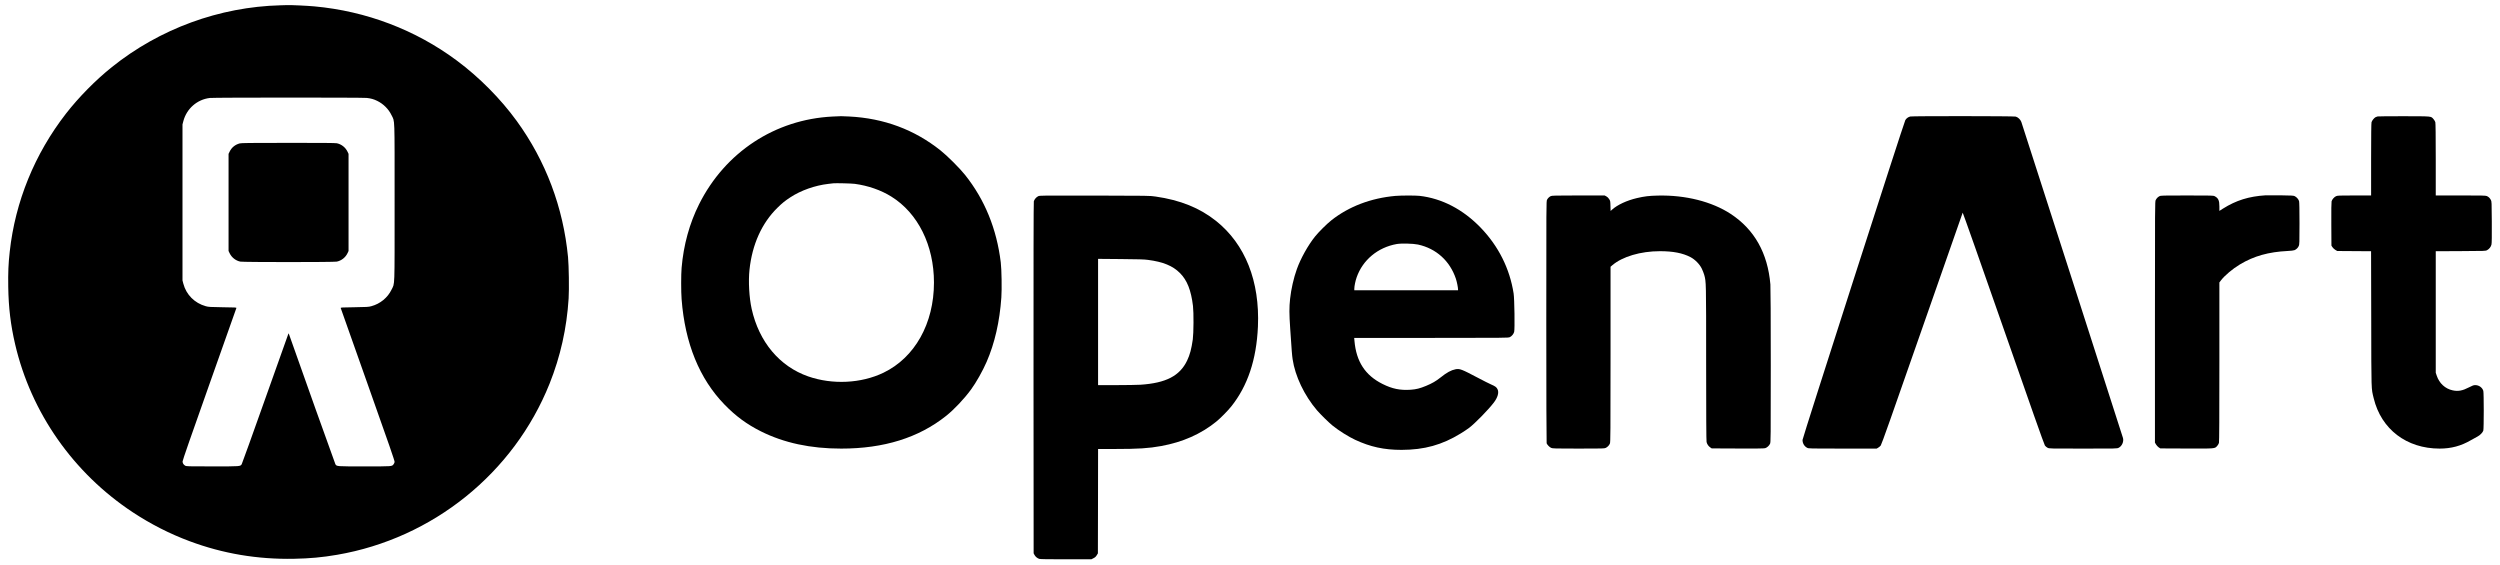
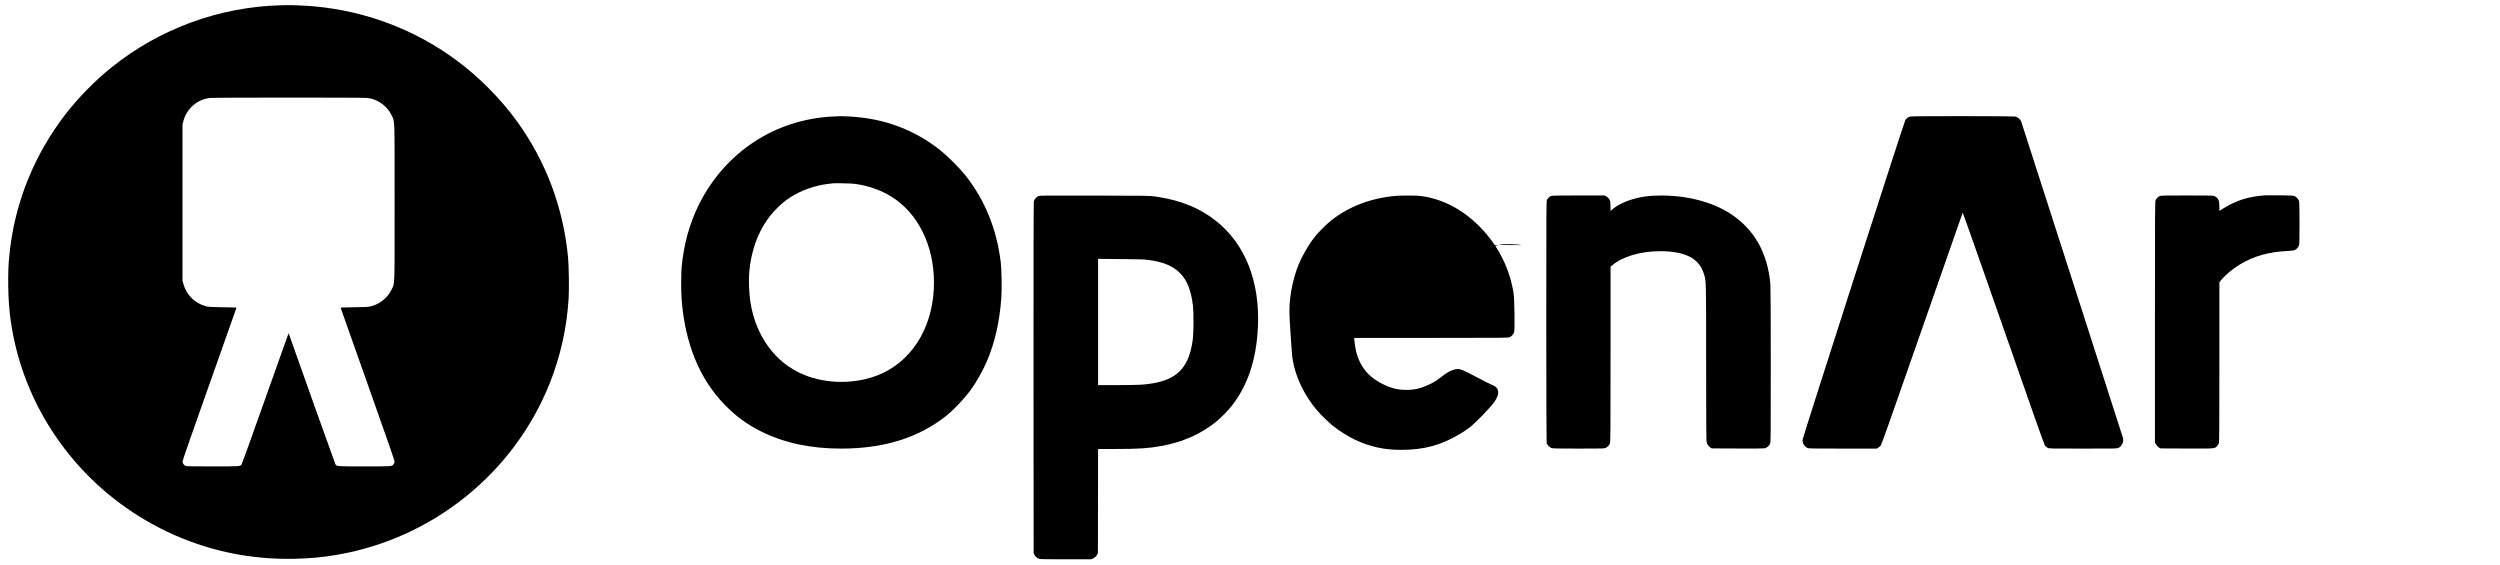
<svg xmlns="http://www.w3.org/2000/svg" version="1.0" width="6459pt" height="1459pt" viewBox="0 0 6459 1459" preserveAspectRatio="xMidYMid meet">
  <g transform="translate(0,1459) scale(0.1,-0.1)" fill="#000000" stroke="none">
    <path d="M7245 14453 c-1577 -41 -3118 -606 -4352 -1594 -420 -336 -861 -783 -1188 -1204 -810 -1043 -1312 -2274 -1454 -3570 -34 -308 -44 -537 -38 -905 8 -538 62 -986 178 -1485 412 -1768 1503 -3326 3039 -4340 461 -304 956 -557 1470 -748 861 -321 1750 -471 2690 -454 416 8 735 37 1118 103 2473 424 4566 2110 5491 4422 281 704 444 1433 492 2201 15 242 6 840 -15 1066 -124 1288 -574 2483 -1324 3517 -419 577 -969 1132 -1552 1565 -1064 791 -2339 1276 -3676 1398 -181 17 -589 36 -704 33 -41 -1 -120 -3 -175 -5z m2230 -2393 c111 -13 180 -32 270 -76 159 -77 295 -212 370 -369 88 -182 80 31 80 -2255 0 -2286 8 -2073 -80 -2255 -99 -206 -293 -365 -521 -426 -72 -20 -110 -22 -437 -27 -327 -4 -358 -6 -354 -21 2 -9 318 -900 701 -1981 556 -1567 696 -1971 691 -1996 -3 -18 -15 -44 -26 -58 -46 -58 -19 -56 -749 -56 -731 0 -717 -1 -754 55 -11 17 -969 2700 -1193 3343 -8 24 -17 41 -19 39 -2 -2 -271 -758 -598 -1680 -327 -922 -602 -1687 -611 -1700 -38 -58 -22 -57 -757 -57 -649 0 -674 1 -705 20 -43 26 -65 63 -66 108 -1 25 224 672 692 1991 382 1075 696 1962 698 1972 4 16 -20 17 -354 21 -331 5 -364 7 -437 27 -288 80 -504 297 -579 581 l-22 85 0 2015 0 2015 22 85 c85 324 357 561 685 599 109 13 3943 13 4053 1z" />
-     <path d="M6193 10885 c-118 -32 -207 -104 -259 -210 l-29 -60 0 -1255 0 -1255 29 -60 c54 -109 156 -189 274 -214 74 -16 2419 -16 2494 0 120 25 224 107 277 219 l26 55 0 1255 0 1255 -26 55 c-53 112 -157 194 -277 219 -37 8 -411 11 -1255 10 -1003 0 -1211 -3 -1254 -14z" />
    <path d="M21509 11579 c-1485 -74 -2774 -921 -3447 -2265 -249 -497 -402 -1054 -452 -1644 -15 -171 -15 -620 0 -810 86 -1137 461 -2057 1110 -2724 292 -300 575 -508 940 -691 597 -298 1279 -445 2074 -445 1103 0 2001 280 2711 846 209 167 466 439 643 681 129 175 301 480 402 713 209 479 338 1043 381 1665 15 220 7 723 -15 905 -105 866 -414 1623 -922 2260 -138 174 -461 496 -634 633 -675 538 -1465 832 -2360 877 -211 11 -203 11 -431 -1z m576 -1739 c342 -46 676 -162 942 -328 690 -428 1103 -1260 1103 -2222 0 -1058 -494 -1939 -1305 -2330 -576 -277 -1318 -313 -1944 -95 -740 258 -1272 893 -1461 1745 -64 289 -88 708 -56 1010 69 654 318 1206 722 1602 121 119 197 181 334 270 272 179 639 308 980 347 52 6 111 13 130 15 63 7 473 -3 555 -14z" />
    <path d="M49354 11580 c-52 -12 -103 -49 -128 -93 -36 -61 -2656 -8214 -2656 -8263 0 -88 46 -166 121 -204 37 -19 62 -20 916 -20 l878 0 39 23 c22 12 52 38 67 57 21 26 284 769 1069 3020 573 1641 1044 2990 1048 2996 4 7 477 -1336 1052 -2983 697 -1999 1054 -3009 1072 -3033 14 -21 46 -47 70 -59 44 -21 47 -21 918 -21 864 0 874 0 917 21 85 41 137 158 113 251 -14 51 -2603 8102 -2627 8168 -22 61 -88 124 -146 138 -52 14 -2668 16 -2723 2z" />
-     <path d="M61425 11581 c-16 -4 -39 -13 -51 -19 -36 -19 -92 -89 -103 -129 -7 -25 -11 -342 -11 -965 l0 -928 -432 0 c-400 0 -436 -2 -474 -19 -48 -22 -100 -82 -115 -131 -6 -23 -9 -232 -7 -591 l3 -555 27 -42 c15 -22 49 -54 75 -69 l48 -28 437 -3 437 -3 4 -1742 c3 -1914 -1 -1791 64 -2057 193 -799 849 -1300 1703 -1300 299 0 552 68 810 218 63 36 137 78 165 91 67 34 141 108 154 157 15 55 15 973 0 1025 -26 87 -113 149 -207 149 -44 0 -69 -9 -160 -56 -171 -89 -282 -110 -425 -79 -192 40 -346 182 -411 377 l-26 77 0 1570 0 1570 643 3 c642 3 642 3 684 25 57 31 100 87 113 147 8 35 10 221 8 581 -3 520 -3 531 -25 570 -27 50 -58 80 -105 100 -32 13 -122 15 -678 15 l-640 0 0 928 c0 623 -4 940 -11 965 -6 21 -27 56 -46 78 -71 79 -20 74 -758 76 -363 1 -673 -2 -690 -6z" />
    <path d="M58535 9544 c-435 -28 -759 -129 -1101 -343 l-94 -60 0 115 c0 156 -28 216 -122 265 -36 18 -68 19 -713 19 -645 0 -678 -1 -713 -19 -43 -22 -72 -52 -98 -101 -18 -34 -19 -128 -19 -3150 l0 -3115 28 -48 c15 -26 47 -60 69 -75 l42 -27 675 -3 c757 -3 729 -5 795 68 19 21 39 56 45 77 8 26 11 675 11 2092 l0 2054 41 54 c100 129 301 298 489 411 360 217 742 324 1235 348 83 4 154 12 175 21 47 19 89 59 111 108 17 37 19 76 19 580 0 347 -4 554 -11 578 -13 47 -60 102 -110 128 -35 17 -66 19 -366 23 -180 2 -355 2 -388 0z" />
    <path d="M26824 9521 c-49 -22 -101 -83 -114 -132 -7 -24 -9 -1632 -8 -4565 l3 -4529 22 -42 c25 -47 71 -84 122 -102 24 -8 226 -11 691 -11 l656 0 55 28 c40 20 61 39 84 76 l30 49 3 1349 2 1348 428 0 c614 0 878 17 1202 76 557 102 1025 309 1420 628 106 85 303 284 392 396 424 532 650 1210 688 2061 51 1173 -327 2127 -1081 2730 -424 337 -923 539 -1563 631 -148 22 -174 22 -1571 25 -1369 3 -1421 2 -1461 -16z m2833 -1645 c393 -51 643 -154 828 -340 186 -186 287 -442 337 -851 20 -168 17 -705 -5 -865 -35 -246 -75 -396 -146 -545 -190 -397 -546 -581 -1206 -625 -82 -5 -363 -10 -622 -10 l-473 0 0 1631 0 1631 583 -5 c453 -4 609 -8 704 -21z" />
-     <path d="M36056 9529 c-636 -56 -1208 -274 -1659 -631 -121 -96 -325 -299 -421 -418 -182 -227 -373 -569 -471 -845 -82 -228 -148 -519 -174 -765 -24 -228 -24 -376 3 -775 40 -600 46 -672 62 -785 64 -437 302 -936 629 -1320 91 -106 306 -317 405 -397 163 -131 408 -285 580 -365 394 -184 749 -261 1200 -261 588 1 1048 128 1530 425 75 46 172 110 215 143 148 111 493 463 638 652 102 133 139 262 98 345 -26 55 -56 77 -168 126 -48 21 -203 98 -343 173 -415 219 -468 240 -573 219 -117 -23 -227 -83 -392 -215 -114 -91 -218 -151 -370 -214 -159 -66 -256 -90 -395 -100 -274 -19 -478 22 -733 150 -446 223 -677 578 -723 1112 l-7 77 1989 0 c1913 0 1991 1 2030 19 51 23 98 80 114 136 19 66 8 856 -14 993 -99 640 -391 1223 -851 1700 -456 472 -1000 756 -1580 822 -106 12 -477 11 -619 -1z m579 -1257 c470 -102 824 -422 979 -883 25 -73 56 -228 56 -275 l0 -24 -1340 0 -1340 0 0 39 c0 66 28 205 61 297 157 448 548 773 1034 859 116 21 430 13 550 -13z" />
+     <path d="M36056 9529 c-636 -56 -1208 -274 -1659 -631 -121 -96 -325 -299 -421 -418 -182 -227 -373 -569 -471 -845 -82 -228 -148 -519 -174 -765 -24 -228 -24 -376 3 -775 40 -600 46 -672 62 -785 64 -437 302 -936 629 -1320 91 -106 306 -317 405 -397 163 -131 408 -285 580 -365 394 -184 749 -261 1200 -261 588 1 1048 128 1530 425 75 46 172 110 215 143 148 111 493 463 638 652 102 133 139 262 98 345 -26 55 -56 77 -168 126 -48 21 -203 98 -343 173 -415 219 -468 240 -573 219 -117 -23 -227 -83 -392 -215 -114 -91 -218 -151 -370 -214 -159 -66 -256 -90 -395 -100 -274 -19 -478 22 -733 150 -446 223 -677 578 -723 1112 l-7 77 1989 0 c1913 0 1991 1 2030 19 51 23 98 80 114 136 19 66 8 856 -14 993 -99 640 -391 1223 -851 1700 -456 472 -1000 756 -1580 822 -106 12 -477 11 -619 -1z m579 -1257 c470 -102 824 -422 979 -883 25 -73 56 -228 56 -275 c0 66 28 205 61 297 157 448 548 773 1034 859 116 21 430 13 550 -13z" />
    <path d="M40065 9523 c-44 -23 -74 -53 -96 -95 -19 -36 -19 -110 -19 -3152 0 -1903 4 -3124 9 -3139 16 -40 73 -99 116 -118 37 -17 83 -19 708 -19 638 0 669 1 705 19 48 25 87 66 106 113 14 33 16 277 16 2302 l0 2264 43 37 c261 225 734 365 1233 365 341 0 587 -48 789 -153 117 -61 237 -183 292 -297 23 -47 51 -119 63 -160 51 -186 50 -154 50 -2288 0 -1323 4 -2002 11 -2032 13 -56 48 -108 96 -140 l37 -25 670 -3 c465 -2 683 0 709 8 49 14 106 65 128 115 18 38 19 126 19 2020 0 1212 -4 2025 -10 2095 -69 810 -412 1420 -1025 1823 -487 319 -1169 491 -1883 474 -228 -5 -349 -20 -537 -64 -264 -62 -508 -175 -646 -300 l-37 -34 -4 129 c-3 123 -4 131 -33 177 -20 32 -45 56 -74 72 l-44 23 -681 0 c-601 -1 -685 -3 -711 -17z" />
  </g>
</svg>